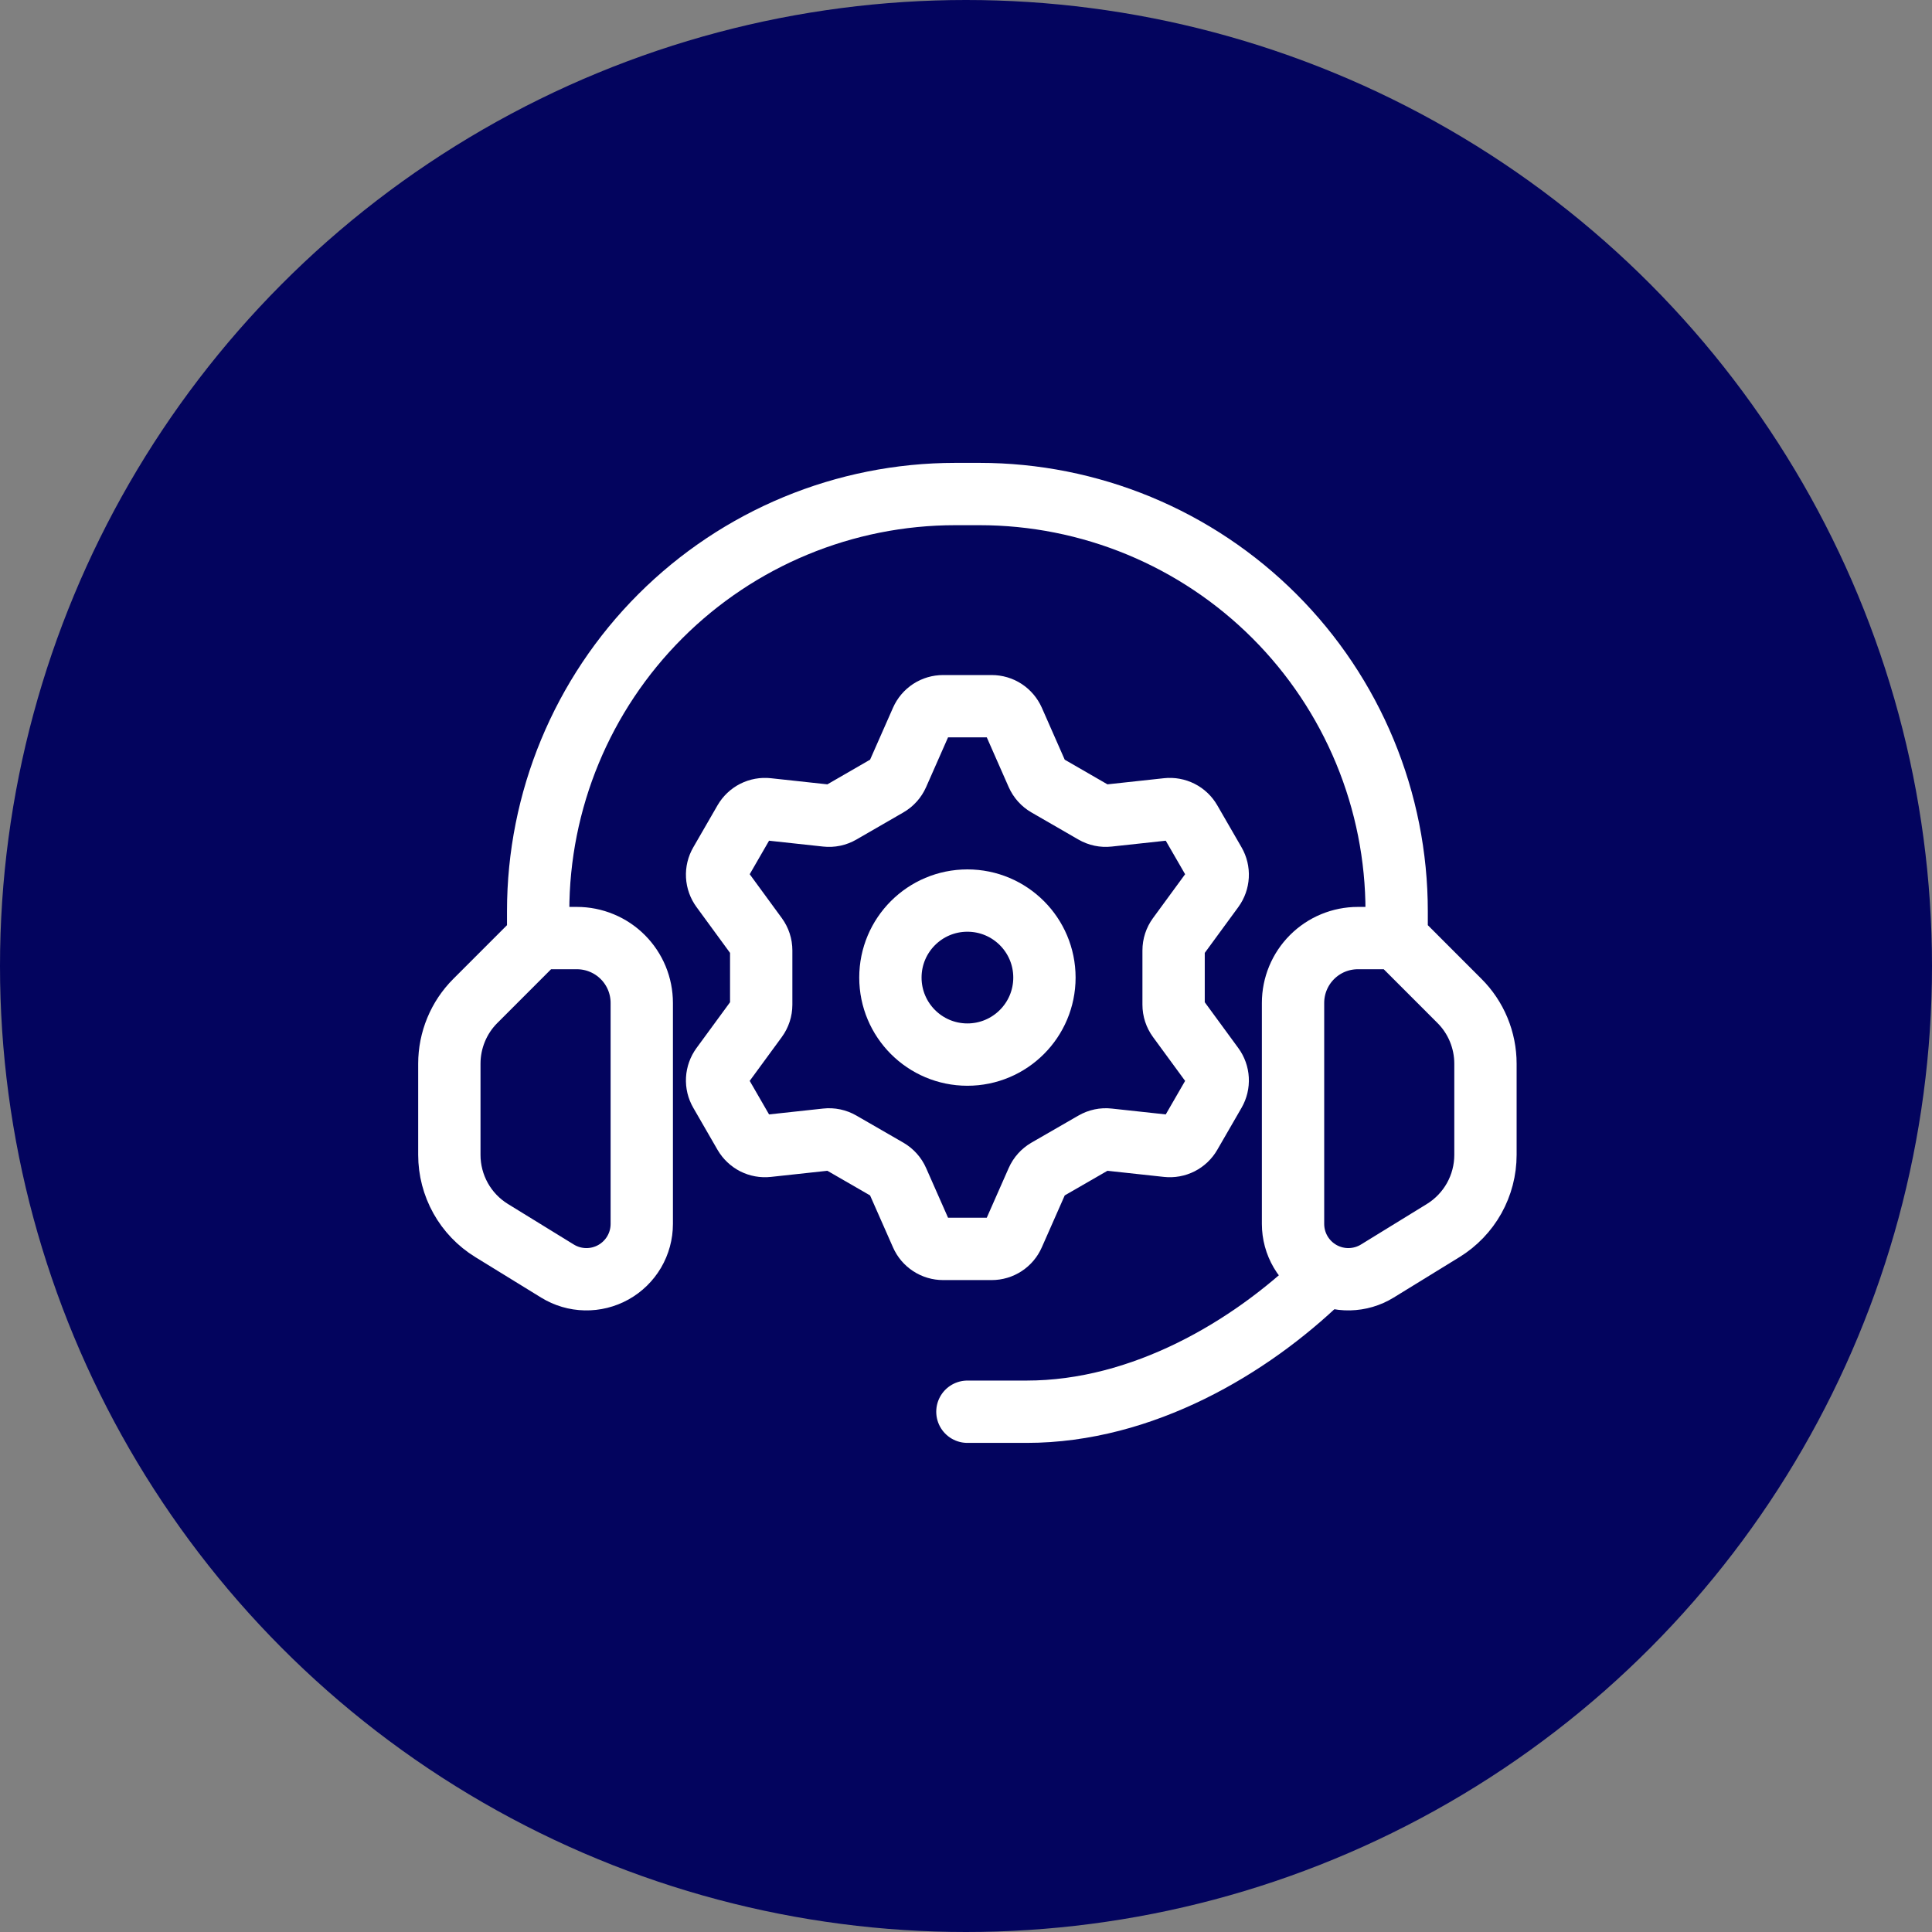
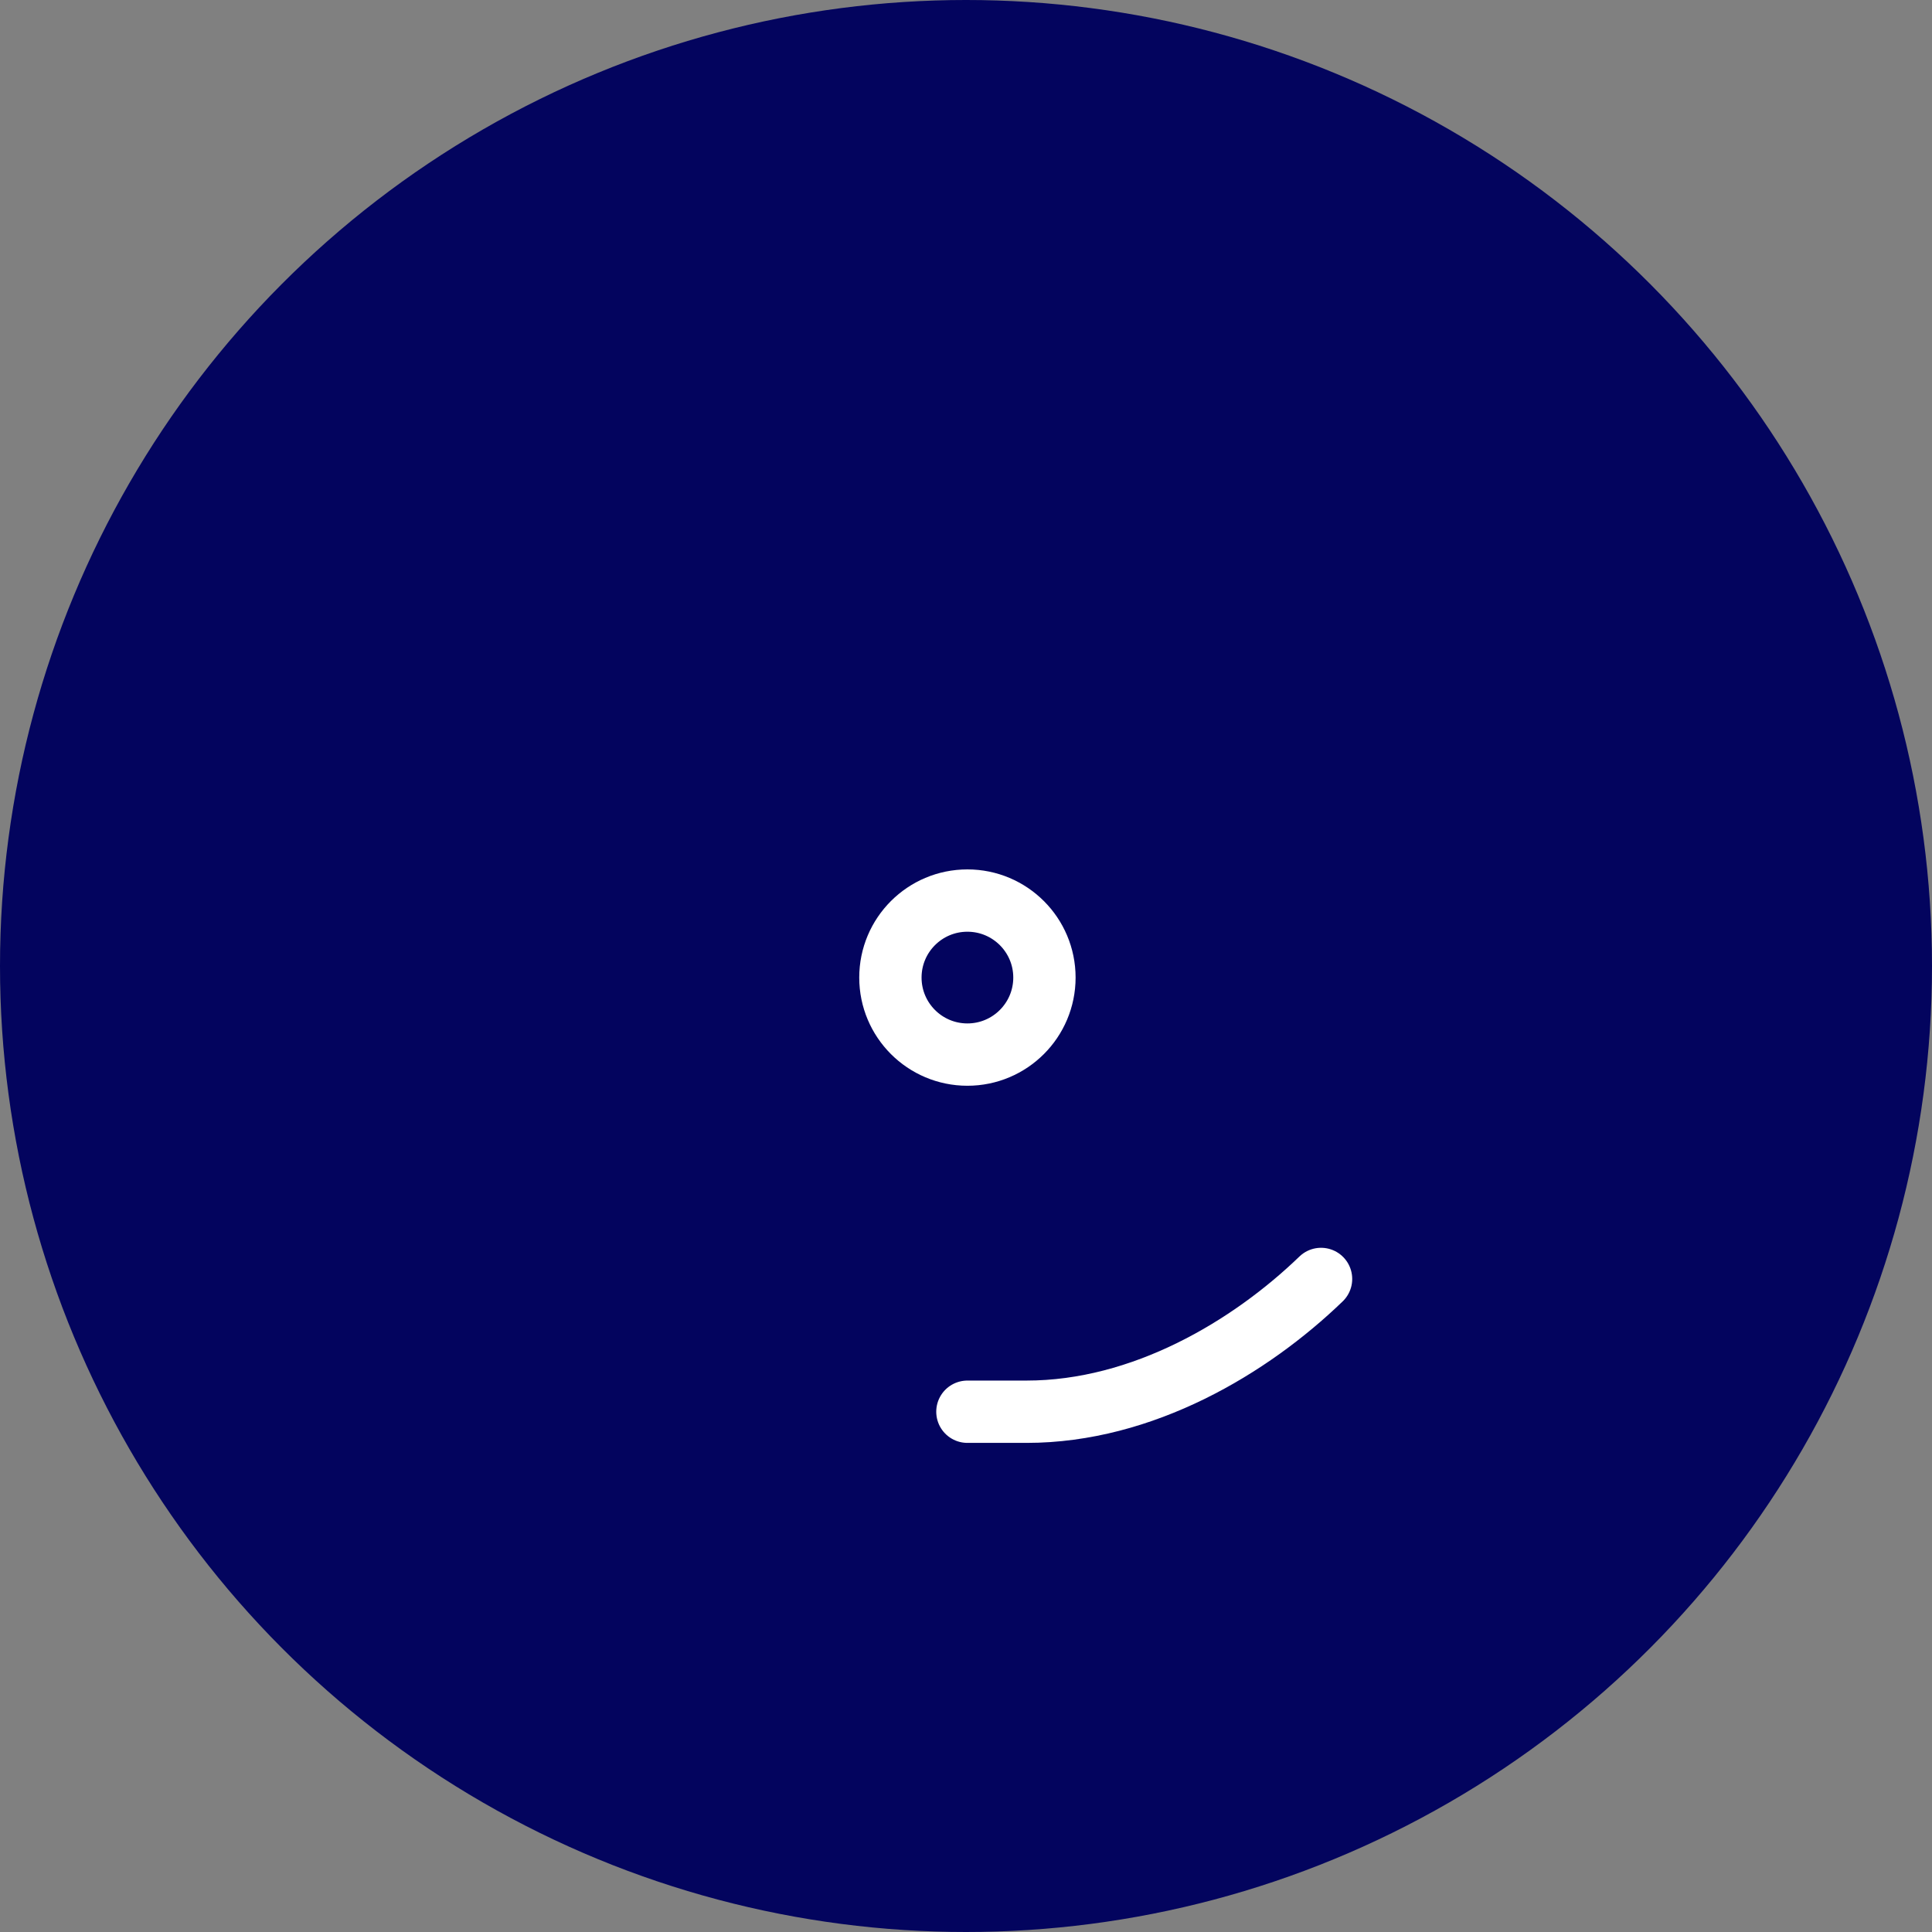
<svg xmlns="http://www.w3.org/2000/svg" width="62" height="62" viewBox="0 0 62 62" fill="none">
  <rect x="0" y="0" width="62" height="62" fill="#808080" stroke="none" />
  <circle cx="31" cy="31" r="31" fill="#03045E" />
-   <path d="M44.82 30.104H43.575C43.024 30.104 42.494 30.323 42.104 30.714C41.714 31.104 41.495 31.633 41.495 32.185V39.277C41.495 39.593 41.579 39.903 41.739 40.176C41.899 40.448 42.129 40.673 42.404 40.827C42.68 40.981 42.992 41.059 43.307 41.052C43.623 41.045 43.931 40.955 44.2 40.789L46.314 39.489C46.728 39.234 47.07 38.877 47.308 38.452C47.545 38.027 47.67 37.548 47.67 37.062V34.135C47.67 33.761 47.596 33.39 47.453 33.044C47.31 32.698 47.1 32.384 46.835 32.12L44.82 30.104ZM44.82 30.104V29.241C44.82 27.483 44.474 25.742 43.801 24.118C43.128 22.494 42.142 21.018 40.899 19.775C39.656 18.532 38.18 17.546 36.556 16.873C34.932 16.201 33.191 15.854 31.434 15.854H30.656C27.106 15.854 23.701 17.265 21.191 19.775C18.68 22.285 17.27 25.69 17.27 29.241V30.104M17.27 30.104L15.255 32.12C14.99 32.384 14.78 32.698 14.637 33.044C14.494 33.39 14.42 33.761 14.42 34.135V37.062C14.42 37.548 14.545 38.027 14.782 38.452C15.019 38.877 15.362 39.234 15.776 39.489L17.889 40.789C18.158 40.955 18.467 41.046 18.782 41.052C19.098 41.059 19.41 40.981 19.686 40.827C19.961 40.673 20.191 40.448 20.351 40.176C20.511 39.903 20.595 39.593 20.595 39.277V32.185C20.595 31.912 20.541 31.641 20.437 31.389C20.332 31.136 20.179 30.907 19.986 30.714C19.792 30.52 19.563 30.367 19.311 30.263C19.058 30.158 18.788 30.104 18.515 30.104H17.27Z" stroke="white" stroke-width="2" stroke-linecap="round" stroke-linejoin="round" />
  <path d="M31.045 45.304H32.945C36.668 45.304 40.12 43.239 42.394 41.043" stroke="white" stroke-width="2" stroke-linecap="round" stroke-linejoin="round" />
-   <path d="M33.599 25.205L35.108 26.076C35.247 26.157 35.408 26.191 35.568 26.173L37.459 25.968C37.605 25.952 37.753 25.979 37.884 26.045C38.015 26.111 38.124 26.215 38.197 26.342L38.977 27.692C39.05 27.819 39.085 27.965 39.077 28.111C39.069 28.258 39.019 28.399 38.932 28.518L37.808 30.053C37.713 30.183 37.662 30.339 37.662 30.5V32.242C37.662 32.403 37.713 32.559 37.808 32.689L38.932 34.224C39.019 34.343 39.069 34.484 39.077 34.63C39.085 34.777 39.05 34.923 38.977 35.05L38.197 36.4C38.124 36.527 38.015 36.63 37.884 36.697C37.753 36.763 37.605 36.79 37.459 36.774L35.568 36.569C35.408 36.551 35.247 36.585 35.108 36.666L33.599 37.536C33.46 37.617 33.35 37.739 33.285 37.887L32.517 39.627C32.458 39.762 32.361 39.876 32.238 39.956C32.115 40.037 31.971 40.079 31.825 40.079H30.266C30.119 40.079 29.975 40.037 29.852 39.956C29.729 39.876 29.632 39.762 29.573 39.627L28.805 37.887C28.74 37.739 28.63 37.617 28.491 37.536L26.983 36.666C26.843 36.585 26.682 36.551 26.522 36.569L24.631 36.774C24.485 36.79 24.337 36.763 24.206 36.697C24.076 36.63 23.967 36.527 23.893 36.4L23.114 35.05C23.04 34.923 23.005 34.777 23.013 34.63C23.021 34.484 23.072 34.343 23.158 34.224L24.282 32.689C24.377 32.559 24.428 32.403 24.428 32.242V30.5C24.428 30.339 24.377 30.183 24.282 30.053L23.159 28.518C23.072 28.399 23.021 28.258 23.013 28.111C23.005 27.965 23.04 27.819 23.114 27.692L23.893 26.342C23.967 26.215 24.076 26.111 24.206 26.045C24.337 25.979 24.485 25.952 24.631 25.968L26.522 26.173C26.682 26.191 26.843 26.157 26.983 26.076L28.491 25.205C28.63 25.125 28.74 25.002 28.805 24.855L29.573 23.114C29.632 22.98 29.729 22.866 29.852 22.785C29.975 22.705 30.119 22.663 30.266 22.663H31.825C31.971 22.663 32.115 22.705 32.238 22.785C32.361 22.866 32.458 22.98 32.518 23.114L33.285 24.855C33.35 25.002 33.46 25.125 33.599 25.205Z" stroke="white" stroke-width="2" stroke-linecap="round" stroke-linejoin="round" />
  <path d="M31.045 33.843C32.41 33.843 33.517 32.736 33.517 31.371C33.517 30.006 32.41 28.9 31.045 28.9C29.68 28.9 28.574 30.006 28.574 31.371C28.574 32.736 29.68 33.843 31.045 33.843Z" stroke="white" stroke-width="2" stroke-linecap="round" stroke-linejoin="round" />
</svg>